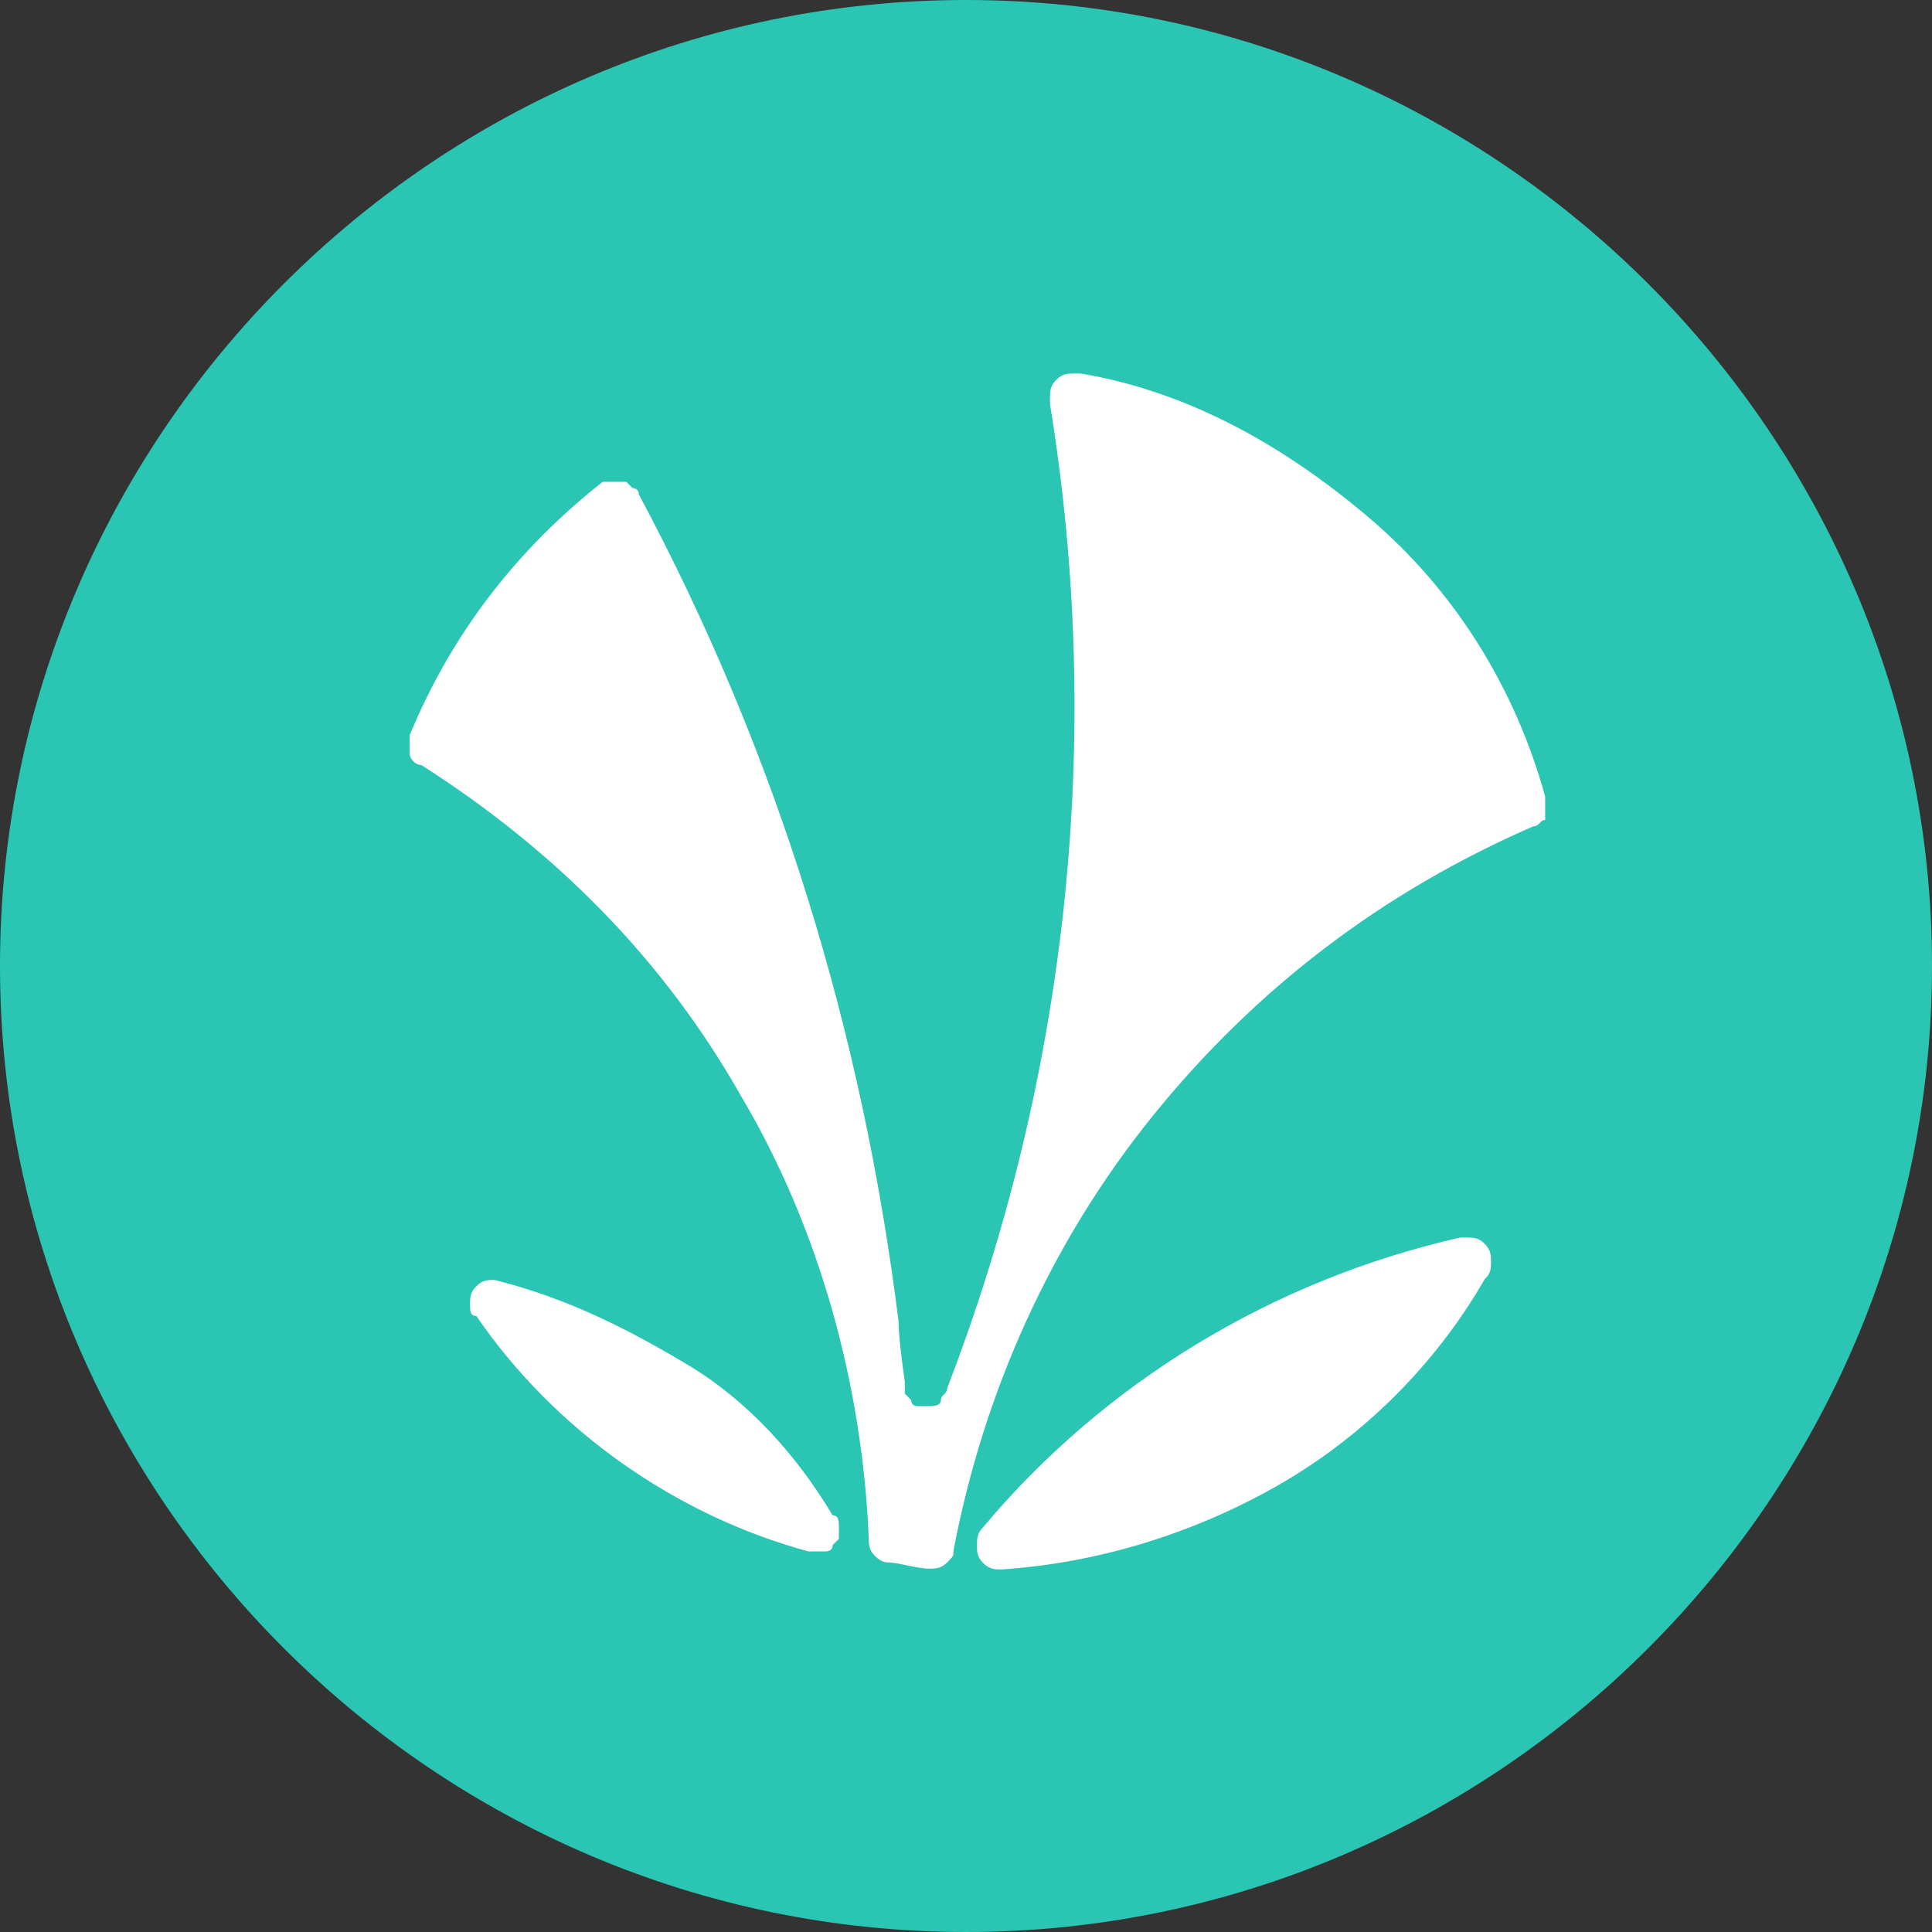
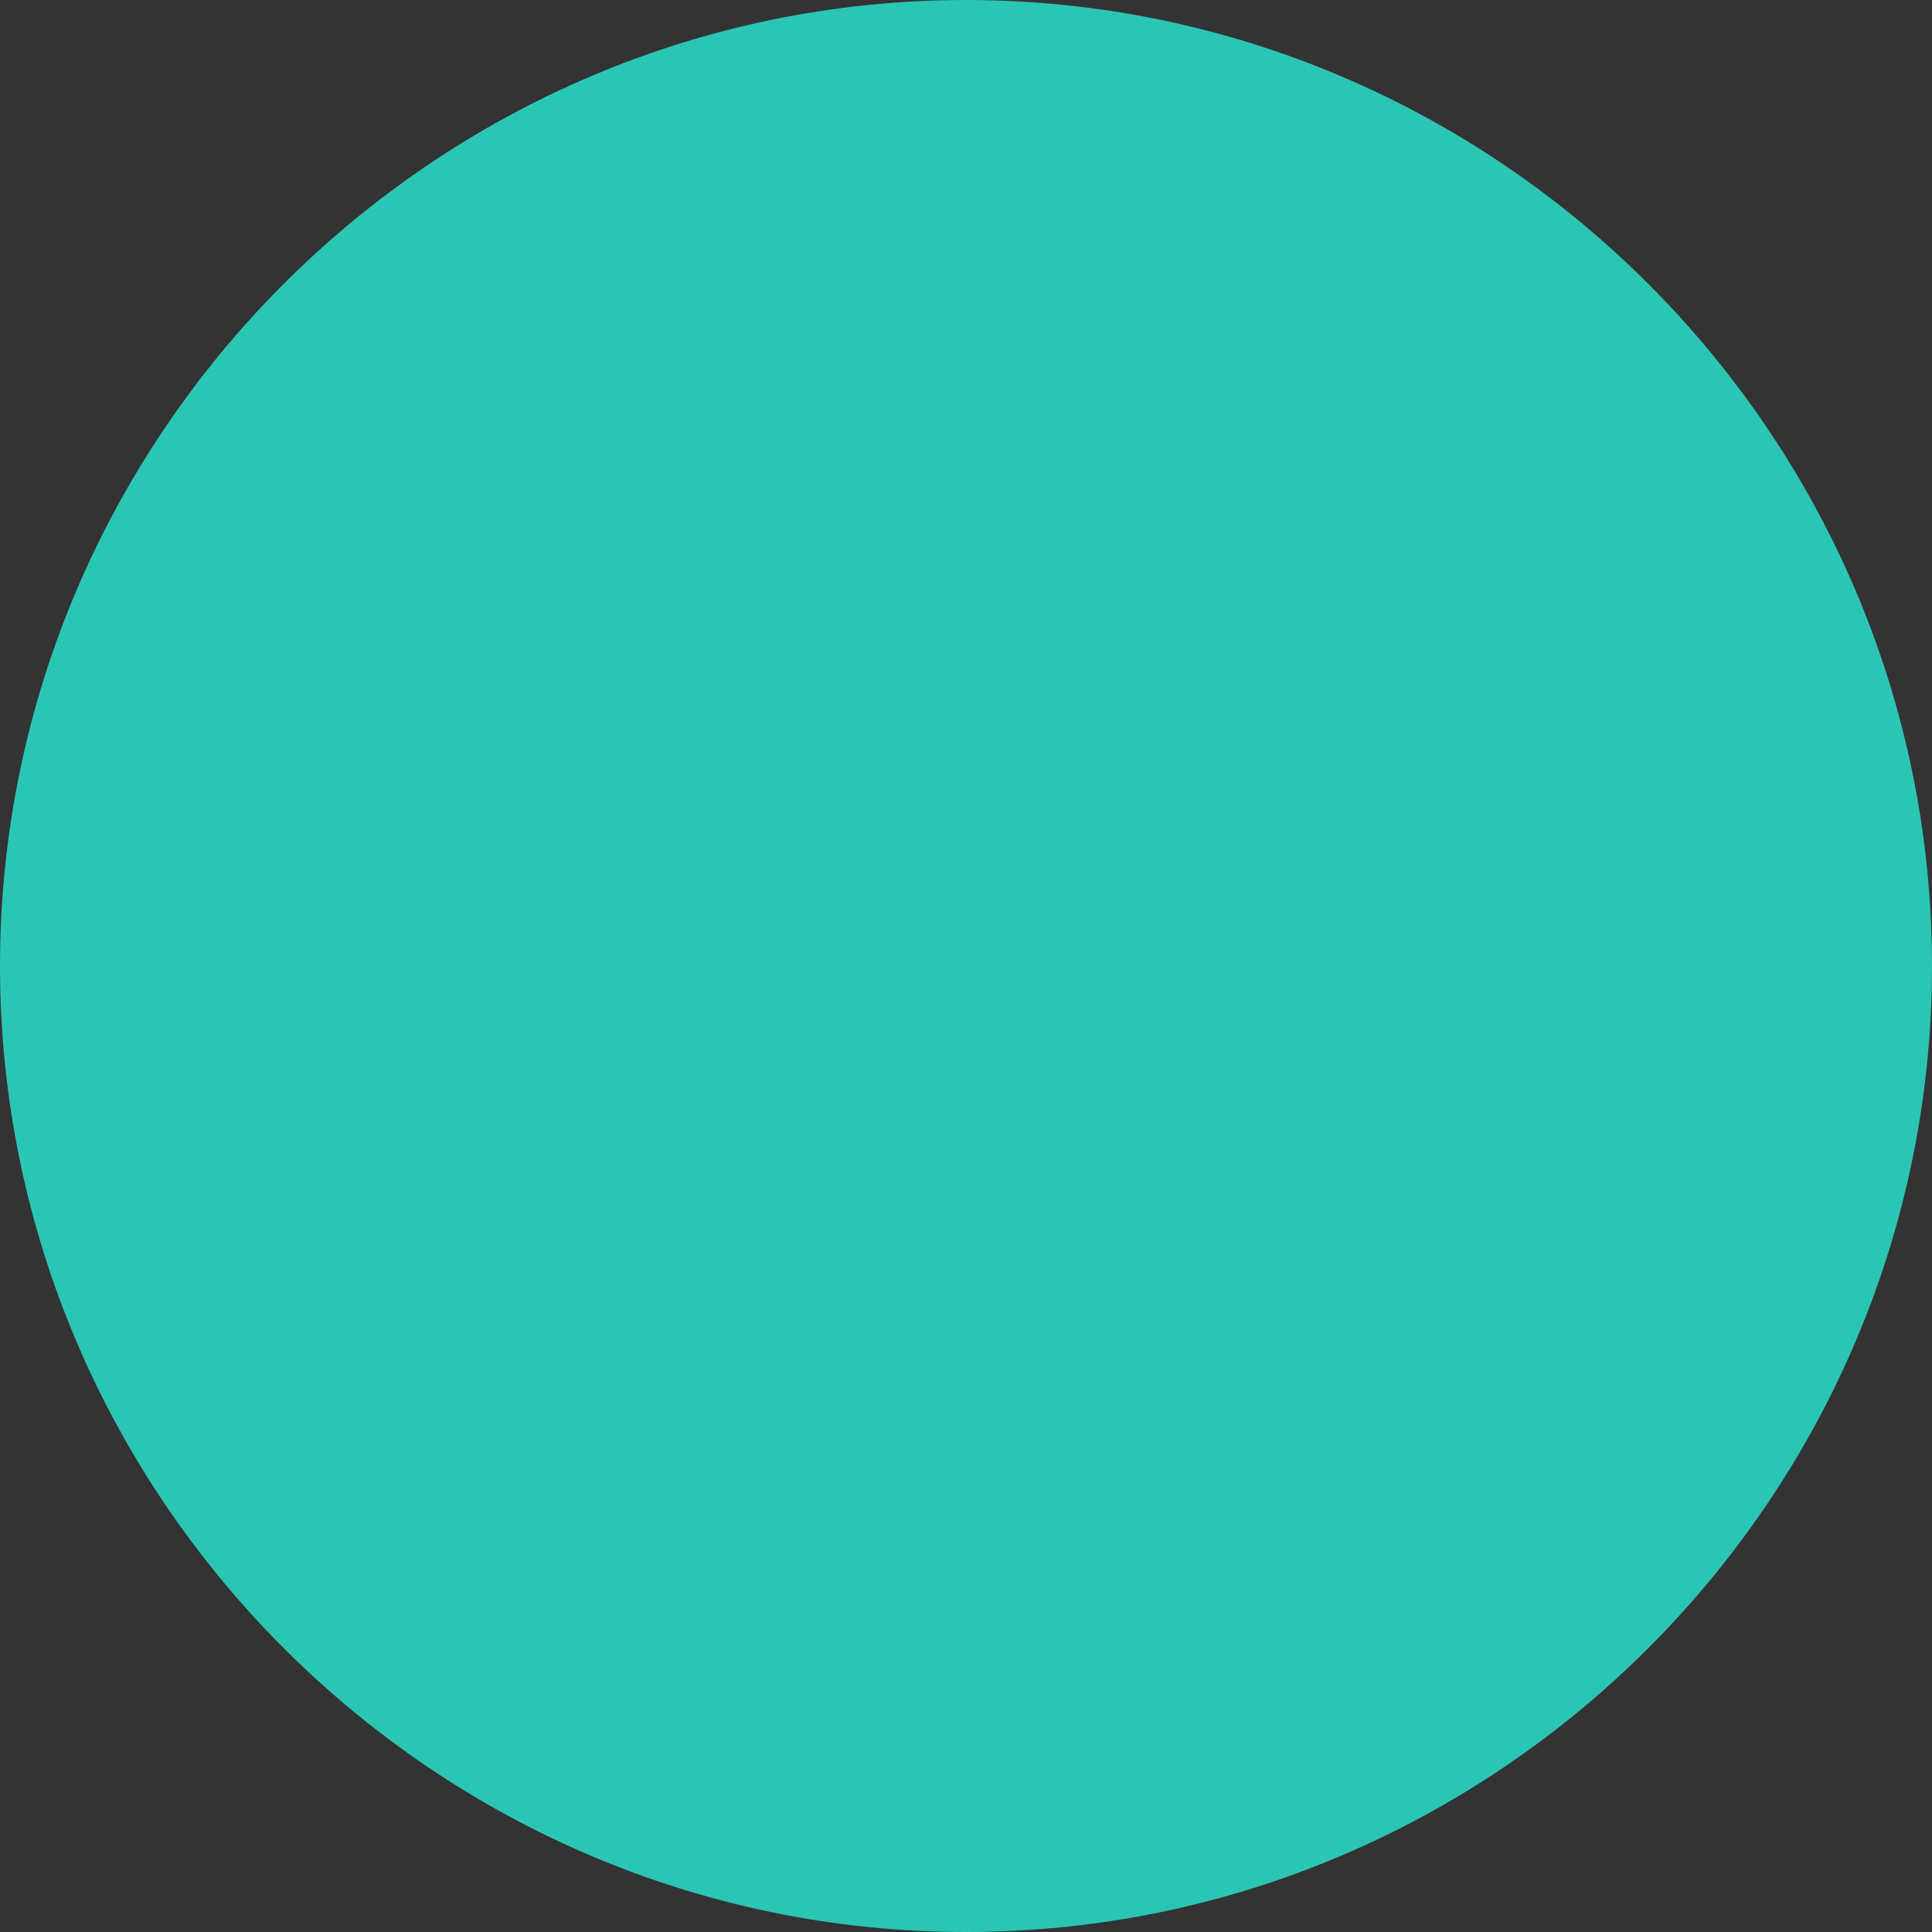
<svg xmlns="http://www.w3.org/2000/svg" height="80" viewBox="0 0 80 80" width="80">
  <rect x="0" y="0" width="80" height="80" fill="#333333" stroke="none" />
  <path d="m0 40c0 21.998 18.002 40 40 40s40-18.002 40-40-18.002-40-40-40-40 18.002-40 40z" fill="#2bc5b4" />
  <g fill="#fff">
-     <path d="m34.476 62.746c-1.495-2.502-3.509-4.744-6.011-6.239s-5.004-2.762-7.994-3.509c-.26 0-.487 0-.747.26-.26.26-.26.487-.26.747s0 .487.26.487c3.249 4.744 8.253 8.253 13.745 9.748h.26.487s.26 0 .26-.26l.26-.26s0-.26 0-.487c0-.227 0-.487-.26-.487z" />
-     <path d="m63.981 33.241v-.26c-1.235-4.484-3.737-8.513-7.246-11.503-3.509-2.989-7.506-5.264-11.99-6.011h-.26c-.26 0-.487 0-.747.26-.26.26-.26.487-.26.747v.26c2.242 13.745.747 27.75-4.257 40.747 0 .26-.26.26-.26.487 0 .227-.26.26-.487.26-.26 0-.26 0-.487 0 0 0-.26 0-.26-.26l-.26-.26s0-.26 0-.487c0 0-.26-1.755-.26-2.502-1.495-11.99-5.004-23.493-10.755-34.249 0-.26-.26-.26-.26-.26l-.26-.26s-.26 0-.487 0c-.26 0-.26 0-.487 0-3.509 2.762-6.239 6.239-7.994 10.496v.747c0 .26.26.487.487.487 5.491 3.509 10.008 7.994 13.258 13.745 3.249 5.491 5.004 11.99 5.264 18.262 0 .26 0 .487.26.747.26.26.487.26.487.26.487 0 1.235.26 1.755.26.26 0 .487 0 .747-.26.26-.26.26-.26.26-.487 1.235-6.499 3.997-12.738 8.253-18.002s9.488-9.261 15.76-11.99c.26 0 .26-.26.487-.26 0-.455 0-.455 0-.715z" />
-     <path d="m61.738 52.25c0-.26 0-.487-.26-.747s-.487-.26-.747-.26h-.26c-7.766 1.755-14.752 6.011-19.756 11.99-.26.26-.26.487-.26.747 0 .26 0 .487.26.747.26.26.487.26.747.26 3.997-.26 7.994-1.495 11.503-3.509 3.509-2.015 6.499-5.004 8.513-8.513.26-.227.26-.455.26-.715z" />
-   </g>
+     </g>
</svg>